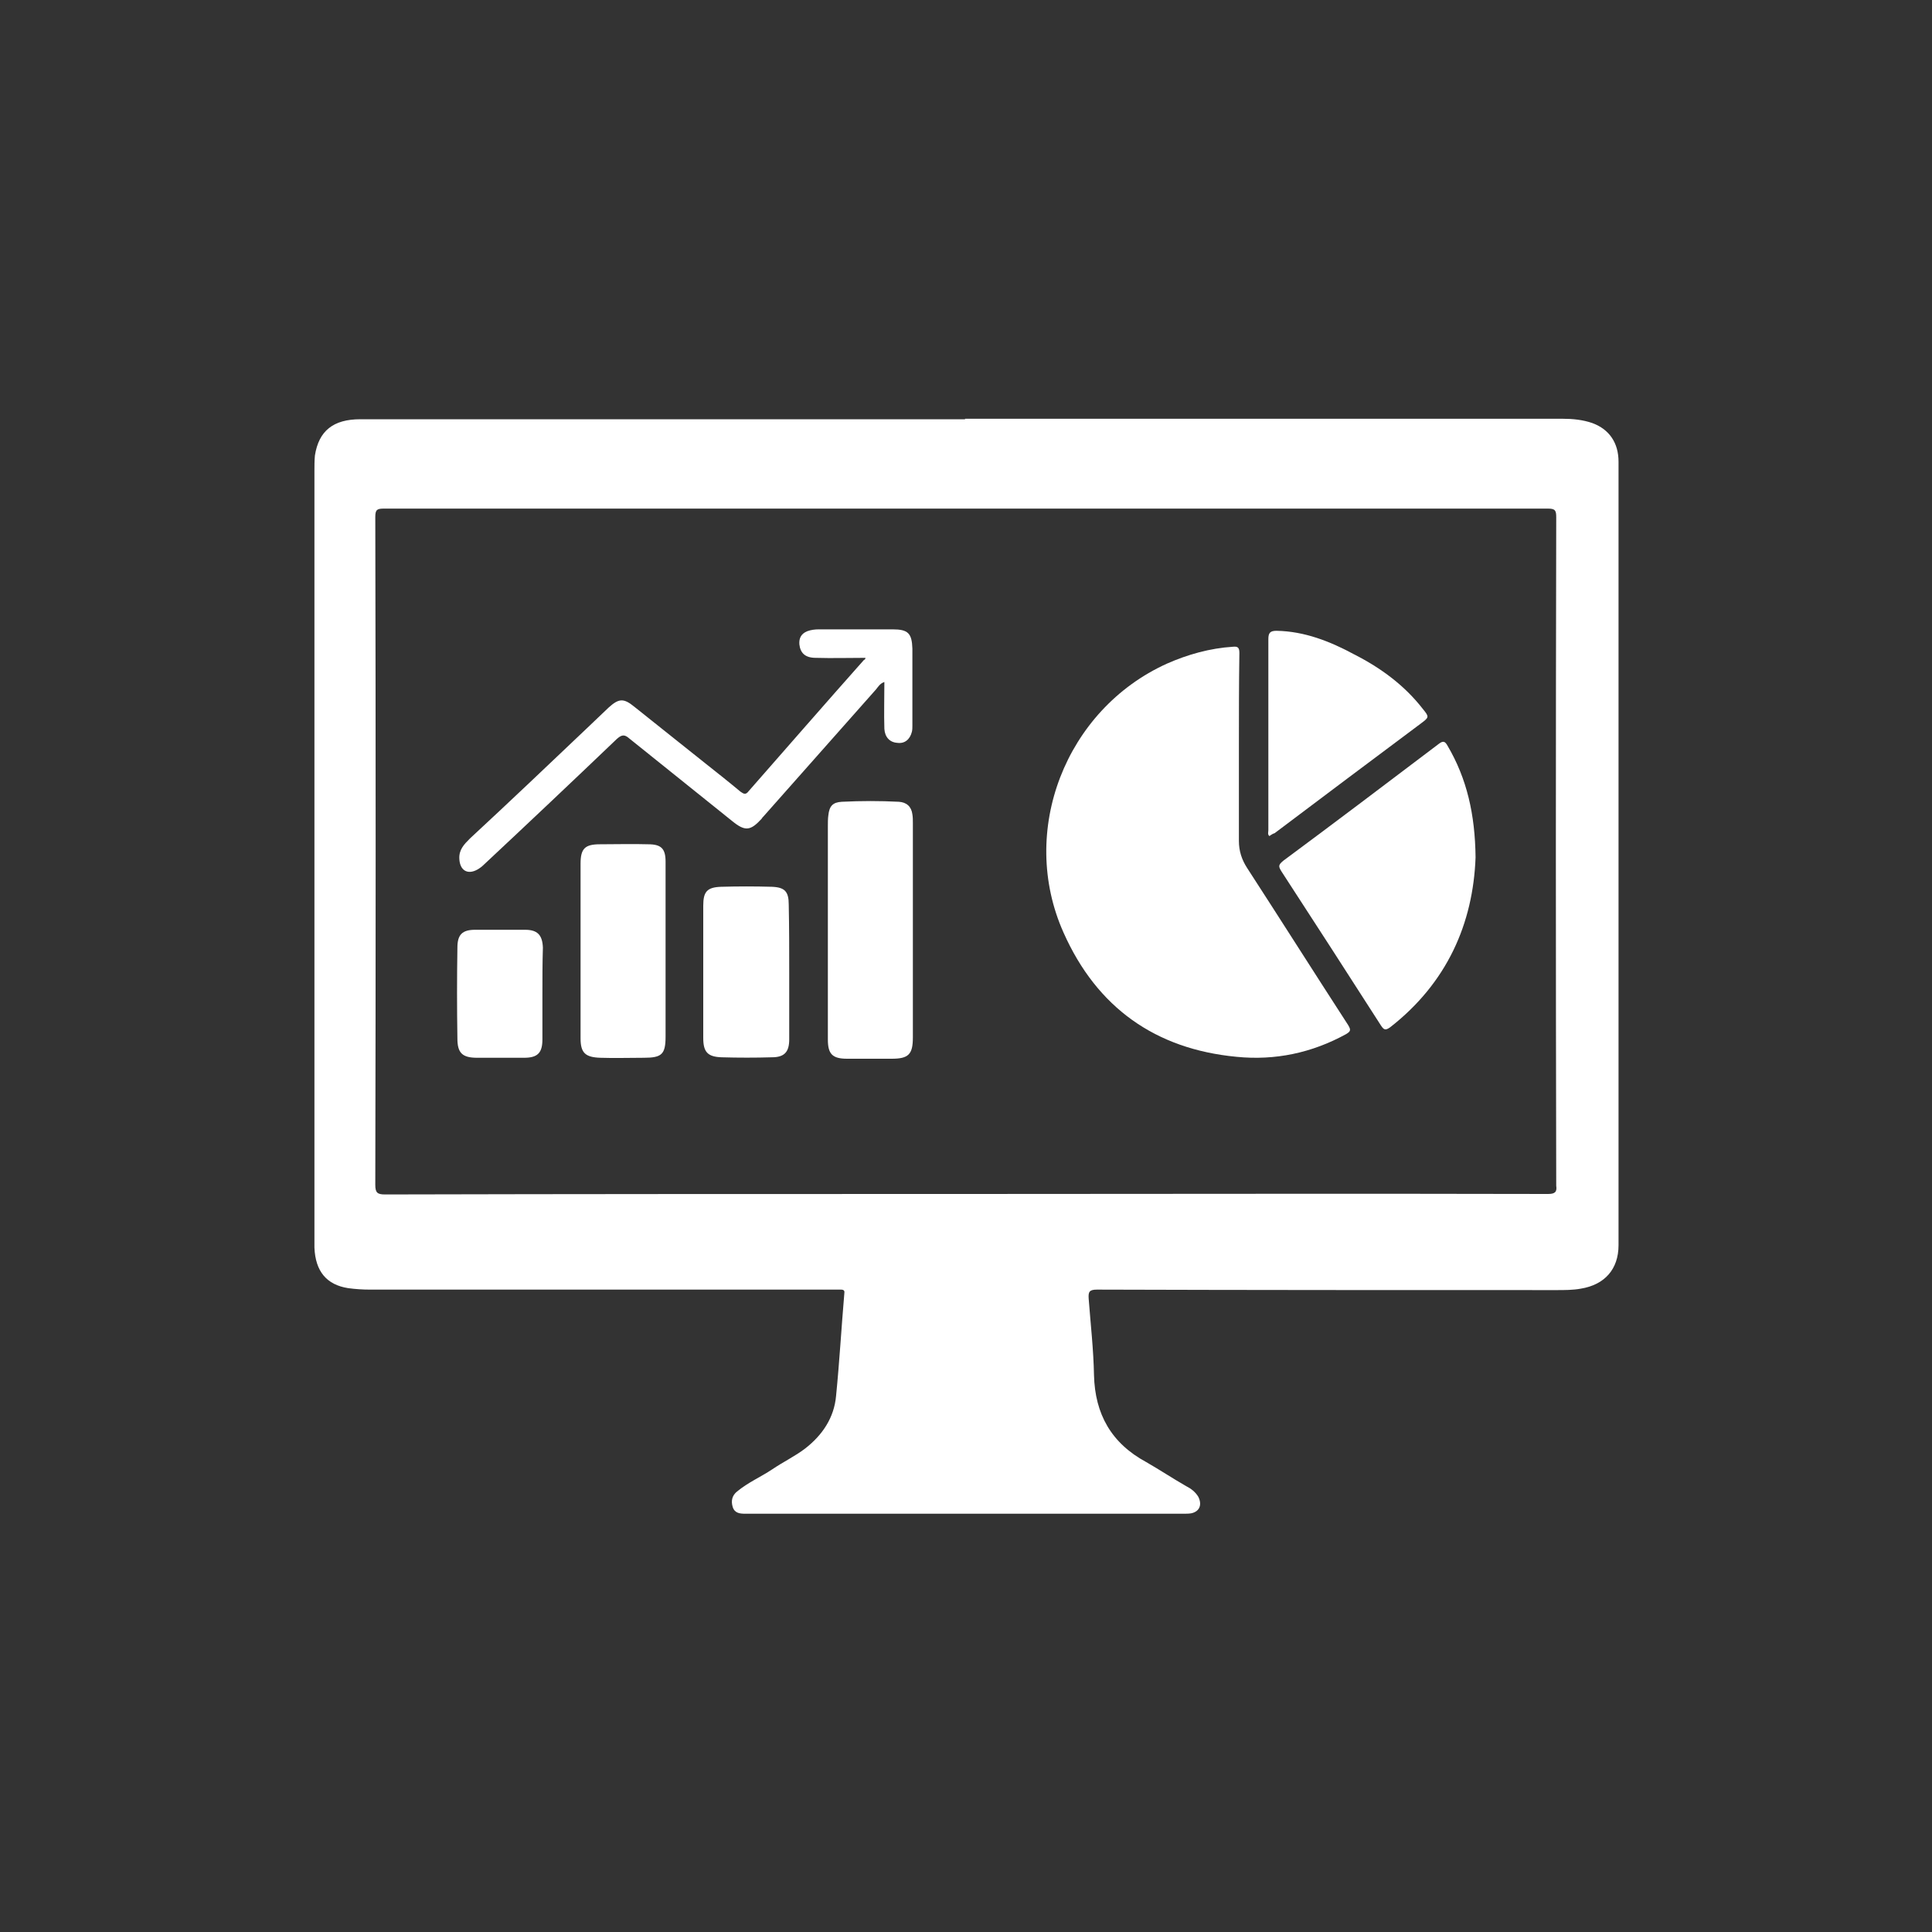
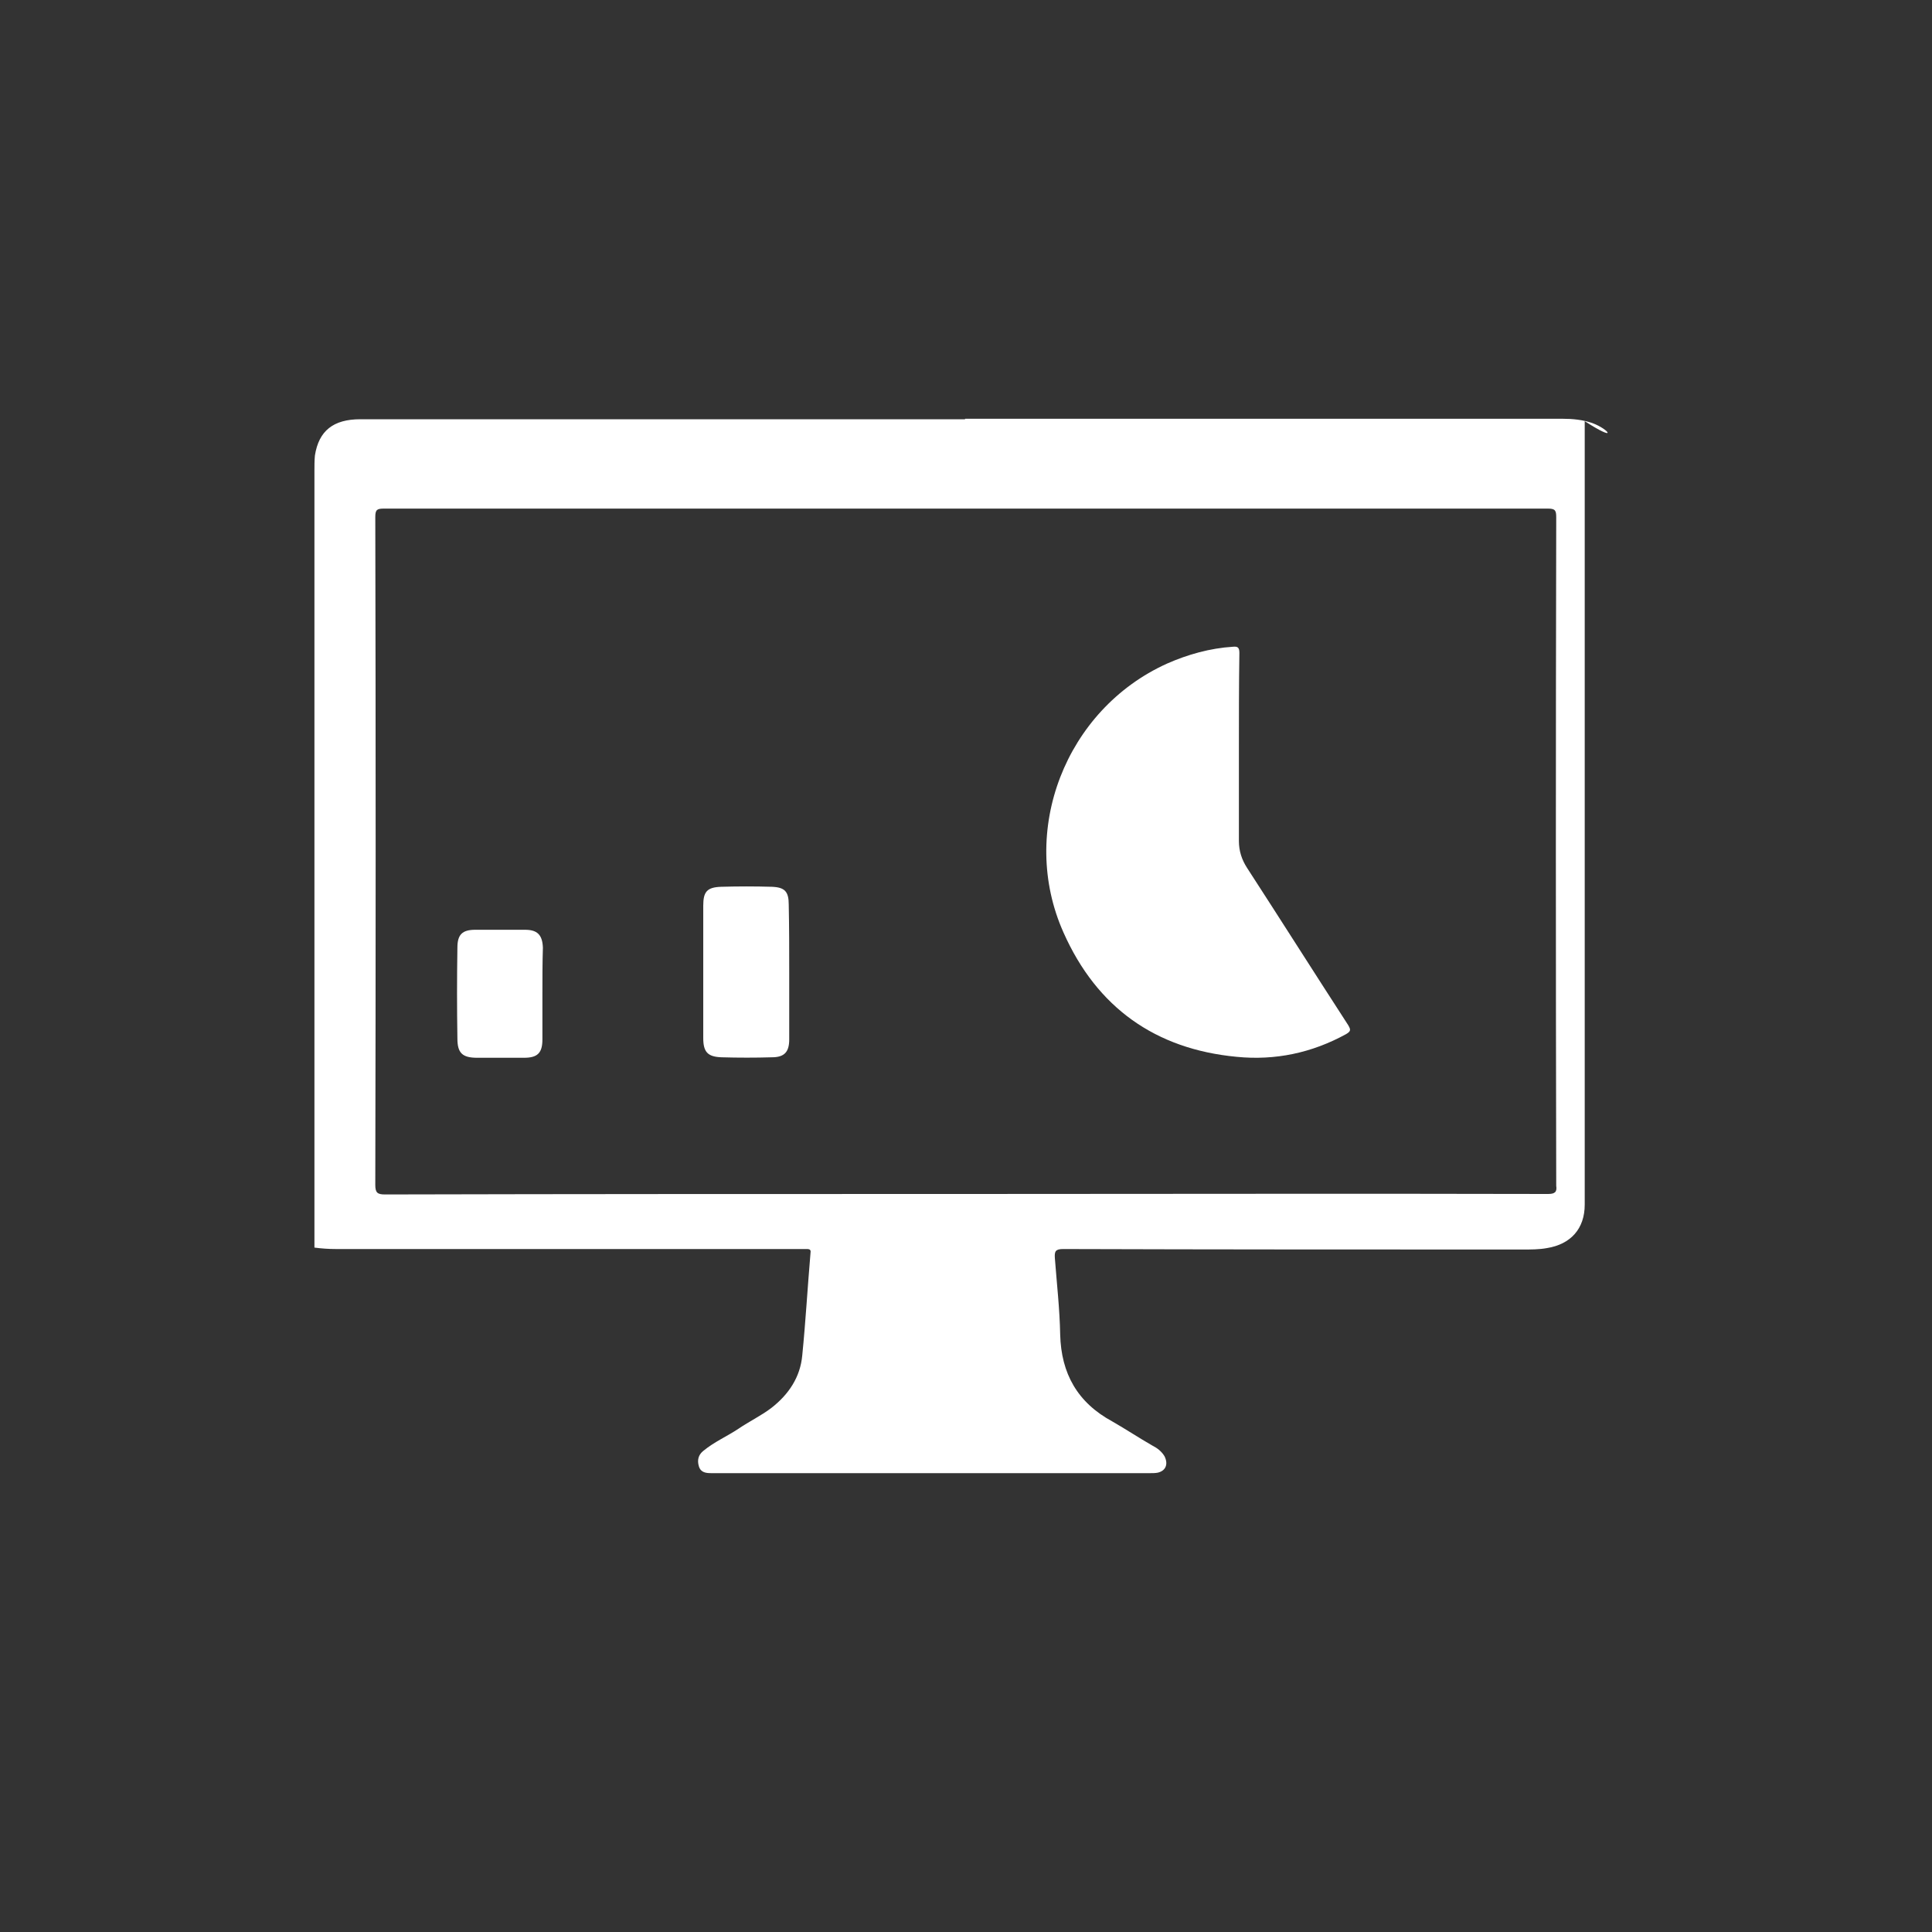
<svg xmlns="http://www.w3.org/2000/svg" version="1.1" id="Capa_1" x="0px" y="0px" viewBox="0 0 400 400" style="enable-background:new 0 0 400 400;" xml:space="preserve">
  <rect x="0" y="0" width="400" height="400" fill="#333333" stroke="none" />
  <style type="text/css">
	.st0{fill:#FFFFFF;}
</style>
  <g>
    <g>
-       <path class="st0" d="M329.7,87.6c-2-0.7-4.1-0.9-6.2-0.9c-41.2,0-82.5,0-123.7,0v0.1c-32.6,0-65.2,0-97.8,0c-9.1,0-18.2,0-27.4,0    c-5.6,0-8.6,2.4-9.4,7.5c-0.1,1-0.1,2.2-0.1,3.2c0,52.7,0,105.4,0,158c0,0.9,0,1.9,0,2.8c0.2,4.9,2.5,7.7,7,8.4    c1.5,0.2,3,0.3,4.5,0.3c32.1,0,64.1,0,96.2,0c0.4,0,0.9,0,1.3,0c0.7,0,0.8,0.3,0.7,0.9c-0.6,7-1,14.1-1.7,21.1    c-0.4,4.5-2.8,8.1-6.4,10.9c-2.1,1.6-4.6,2.8-6.8,4.3c-2.4,1.6-5,2.7-7.3,4.6c-1,0.8-1.3,1.9-0.9,3.2c0.4,1.3,1.5,1.4,2.6,1.4    c30.3,0,60.6,0,90.8,0c0.5,0,1.1,0,1.6-0.1c1.7-0.4,2.2-1.8,1.4-3.4c-0.6-1-1.5-1.7-2.5-2.2c-2.8-1.6-5.5-3.4-8.3-5    c-7.2-3.9-10.6-9.9-10.8-18c-0.1-5.3-0.7-10.5-1.1-15.8c-0.1-1.4,0.1-1.9,1.7-1.9c31.7,0.1,63.5,0.1,95.2,0.1c1.6,0,3.4,0,5-0.3    c4.9-0.8,7.8-4,7.8-9c0-54.1,0-108.1,0-162.2C335.1,91.7,333.2,88.9,329.7,87.6z M320.5,247.2c-40.2-0.1-80.3,0-120.5,0    c-40.1,0-80.2,0-120.3,0.1c-1.6,0-2-0.4-2-2c0.1-46.1,0.1-92.1,0-138.3c0-1.5,0.4-1.7,1.8-1.7c80.3,0,160.7,0,241,0    c1.5,0,1.7,0.4,1.7,1.8c-0.1,46.1-0.1,92.3,0,138.4C322.4,246.8,321.9,247.2,320.5,247.2z" />
+       <path class="st0" d="M329.7,87.6c-2-0.7-4.1-0.9-6.2-0.9c-41.2,0-82.5,0-123.7,0v0.1c-32.6,0-65.2,0-97.8,0c-9.1,0-18.2,0-27.4,0    c-5.6,0-8.6,2.4-9.4,7.5c-0.1,1-0.1,2.2-0.1,3.2c0,52.7,0,105.4,0,158c0,0.9,0,1.9,0,2.8c1.5,0.2,3,0.3,4.5,0.3c32.1,0,64.1,0,96.2,0c0.4,0,0.9,0,1.3,0c0.7,0,0.8,0.3,0.7,0.9c-0.6,7-1,14.1-1.7,21.1    c-0.4,4.5-2.8,8.1-6.4,10.9c-2.1,1.6-4.6,2.8-6.8,4.3c-2.4,1.6-5,2.7-7.3,4.6c-1,0.8-1.3,1.9-0.9,3.2c0.4,1.3,1.5,1.4,2.6,1.4    c30.3,0,60.6,0,90.8,0c0.5,0,1.1,0,1.6-0.1c1.7-0.4,2.2-1.8,1.4-3.4c-0.6-1-1.5-1.7-2.5-2.2c-2.8-1.6-5.5-3.4-8.3-5    c-7.2-3.9-10.6-9.9-10.8-18c-0.1-5.3-0.7-10.5-1.1-15.8c-0.1-1.4,0.1-1.9,1.7-1.9c31.7,0.1,63.5,0.1,95.2,0.1c1.6,0,3.4,0,5-0.3    c4.9-0.8,7.8-4,7.8-9c0-54.1,0-108.1,0-162.2C335.1,91.7,333.2,88.9,329.7,87.6z M320.5,247.2c-40.2-0.1-80.3,0-120.5,0    c-40.1,0-80.2,0-120.3,0.1c-1.6,0-2-0.4-2-2c0.1-46.1,0.1-92.1,0-138.3c0-1.5,0.4-1.7,1.8-1.7c80.3,0,160.7,0,241,0    c1.5,0,1.7,0.4,1.7,1.8c-0.1,46.1-0.1,92.3,0,138.4C322.4,246.8,321.9,247.2,320.5,247.2z" />
      <g>
        <path class="st0" d="M256.5,155.2c0,6.3,0,12.6,0,18.9c0,2.1,0.6,3.9,1.7,5.6c7,10.8,13.9,21.7,20.9,32.5c0.6,1,0.6,1.3-0.4,1.9     c-7.1,3.9-14.7,5.5-22.7,4.7c-16.8-1.6-28.9-10.2-35.8-25.7c-9.4-21,0.4-46.2,21.4-55.7c4.3-1.9,8.9-3.2,13.7-3.5     c1-0.1,1.3,0.2,1.3,1.3C256.5,141.9,256.5,148.5,256.5,155.2L256.5,155.2z" />
-         <path class="st0" d="M305.5,177.5c-0.5,13.7-5.9,26-17.7,35.2c-1,0.7-1.3,0.5-1.9-0.4c-6.8-10.6-13.7-21.3-20.6-31.9     c-0.6-1-0.7-1.3,0.4-2.2c10.8-8,21.5-16.1,32.2-24.2c0.9-0.7,1.3-0.5,1.8,0.4C303.7,161.2,305.4,168.6,305.5,177.5z" />
-         <path class="st0" d="M171.4,192.5c0-7.2,0-14.4,0-21.5c0-0.7,0-1.5,0.1-2.2c0.2-1.9,0.9-2.7,2.8-2.8c4-0.2,7.9-0.2,11.8,0     c1.6,0.1,2.6,1,2.8,2.6c0.1,0.6,0.1,1.2,0.1,1.8c0,14.8,0,29.5,0,44.4c0,3.5-0.9,4.4-4.4,4.4c-3.1,0-6.1,0-9.2,0c-3.1,0-4-1-4-4     C171.4,207.5,171.4,200,171.4,192.5z" />
-         <path class="st0" d="M179.2,136.2c-3.5,0-6.9,0.1-10.3,0c-2.2,0-3.2-1-3.4-2.8c-0.1-1.3,0.4-2.2,1.6-2.7c0.8-0.3,1.6-0.4,2.5-0.4     c5.1,0,10.2,0,15.2,0c3.2,0,4,0.8,4.1,4c0,5.3,0,10.5,0,15.9c0,0.4,0,0.9-0.1,1.3c-0.4,1.6-1.5,2.5-3,2.3     c-1.6-0.1-2.6-1.2-2.7-2.9c-0.1-3.1,0-6.4,0-9.7c-0.9,0.3-1.3,1-1.7,1.5c-7.8,8.8-15.5,17.5-23.3,26.3c-0.1,0.1-0.3,0.3-0.4,0.5     c-2.3,2.5-3.4,2.7-6.1,0.5c-7.1-5.7-14.2-11.4-21.3-17.1c-1-0.9-1.6-0.8-2.6,0.1c-9.1,8.7-18.3,17.4-27.5,26     c-0.4,0.4-0.8,0.7-1.3,1c-2.1,1.2-3.7,0.2-3.8-2.2c-0.1-1.9,1-3,2.2-4.2c8.2-7.6,16.3-15.3,24.4-23c1.4-1.3,2.9-2.8,4.3-4.1     c2.1-1.9,3.1-2,5.3-0.2c4.9,3.9,9.9,7.9,14.8,11.8c2.4,1.9,4.8,3.8,7.2,5.8c0.7,0.5,1.1,0.7,1.7-0.1c7.9-9,15.9-18.2,23.9-27.2     C179.1,136.6,179.1,136.5,179.2,136.2z" />
-         <path class="st0" d="M262.8,173.1c-0.4-0.4-0.2-0.8-0.2-1.2c0-13.2,0-26.5,0-39.6c0-1.3,0.4-1.7,1.7-1.7     c5.8,0.1,11.1,2.2,16.1,4.9c5.5,2.8,10.4,6.4,14.2,11.3c1.3,1.6,1.3,1.7-0.3,2.9c-10.2,7.6-20.3,15.2-30.4,22.8     C263.5,172.6,263.1,172.9,262.8,173.1z" />
-         <path class="st0" d="M137.8,196.9c0,5.9,0,11.7,0,17.7c0,3.7-0.8,4.4-4.5,4.4c-3,0-6.1,0.1-9,0c-3.1-0.1-4.1-1-4.1-4     c0-12,0-24.2,0-36.2c0-3.1,0.9-4,4-4c3.4,0,6.7-0.1,10,0c2.7,0,3.6,0.9,3.6,3.6C137.8,184.6,137.8,190.8,137.8,196.9     C137.8,196.9,137.8,196.9,137.8,196.9z" />
        <path class="st0" d="M163.4,201.3c0,4.6,0,9.3,0,13.9c0,2.6-1,3.7-3.6,3.7c-3.4,0.1-6.9,0.1-10.4,0c-2.9-0.1-3.8-1.1-3.8-4     c0-9.1,0-18.2,0-27.4c0-2.9,0.8-3.8,3.7-3.9c3.5-0.1,7-0.1,10.5,0c2.7,0.1,3.5,1,3.5,3.7C163.4,192,163.4,196.7,163.4,201.3z" />
        <path class="st0" d="M112.3,205.9c0,3.1,0,6.3,0,9.3c0,2.8-1,3.8-3.8,3.8c-3.2,0-6.4,0-9.7,0c-3.1,0-4.1-1-4.1-4     c-0.1-6.3-0.1-12.5,0-18.8c0-2.7,1-3.7,3.7-3.7c3.4,0,6.9,0,10.3,0c2.5,0,3.6,1,3.7,3.7C112.3,199.4,112.3,202.6,112.3,205.9z" />
      </g>
    </g>
  </g>
</svg>